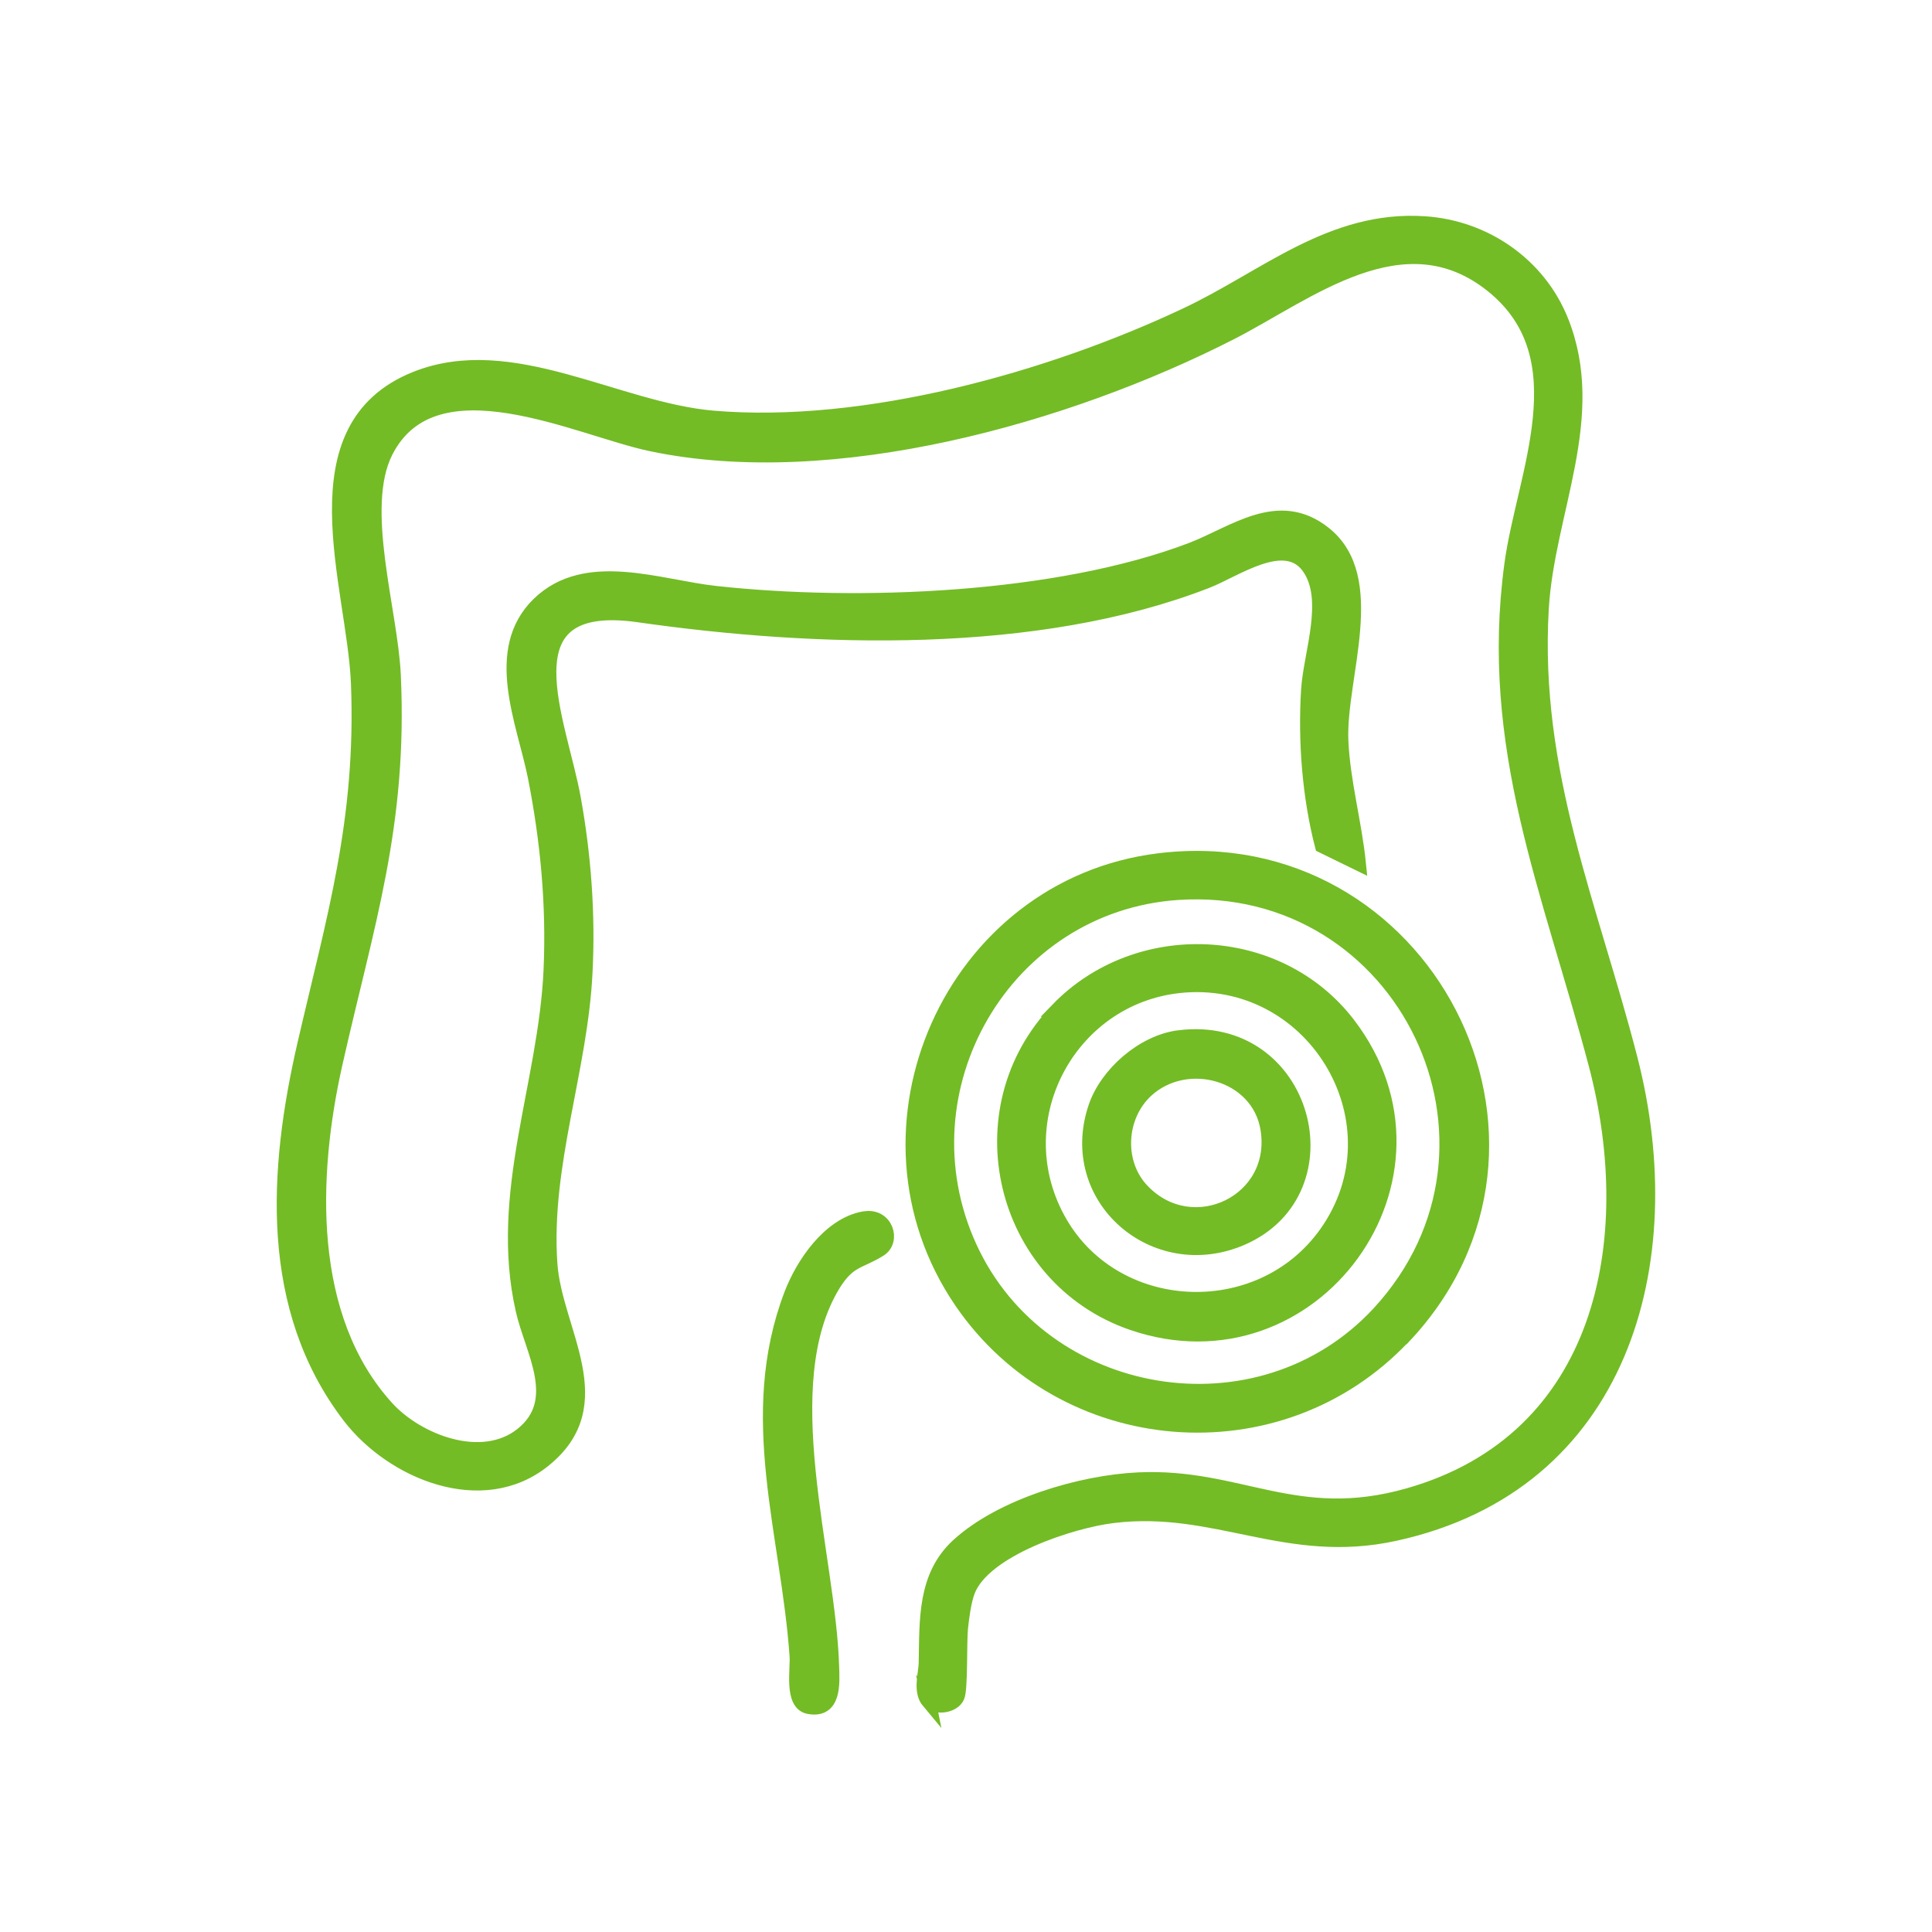
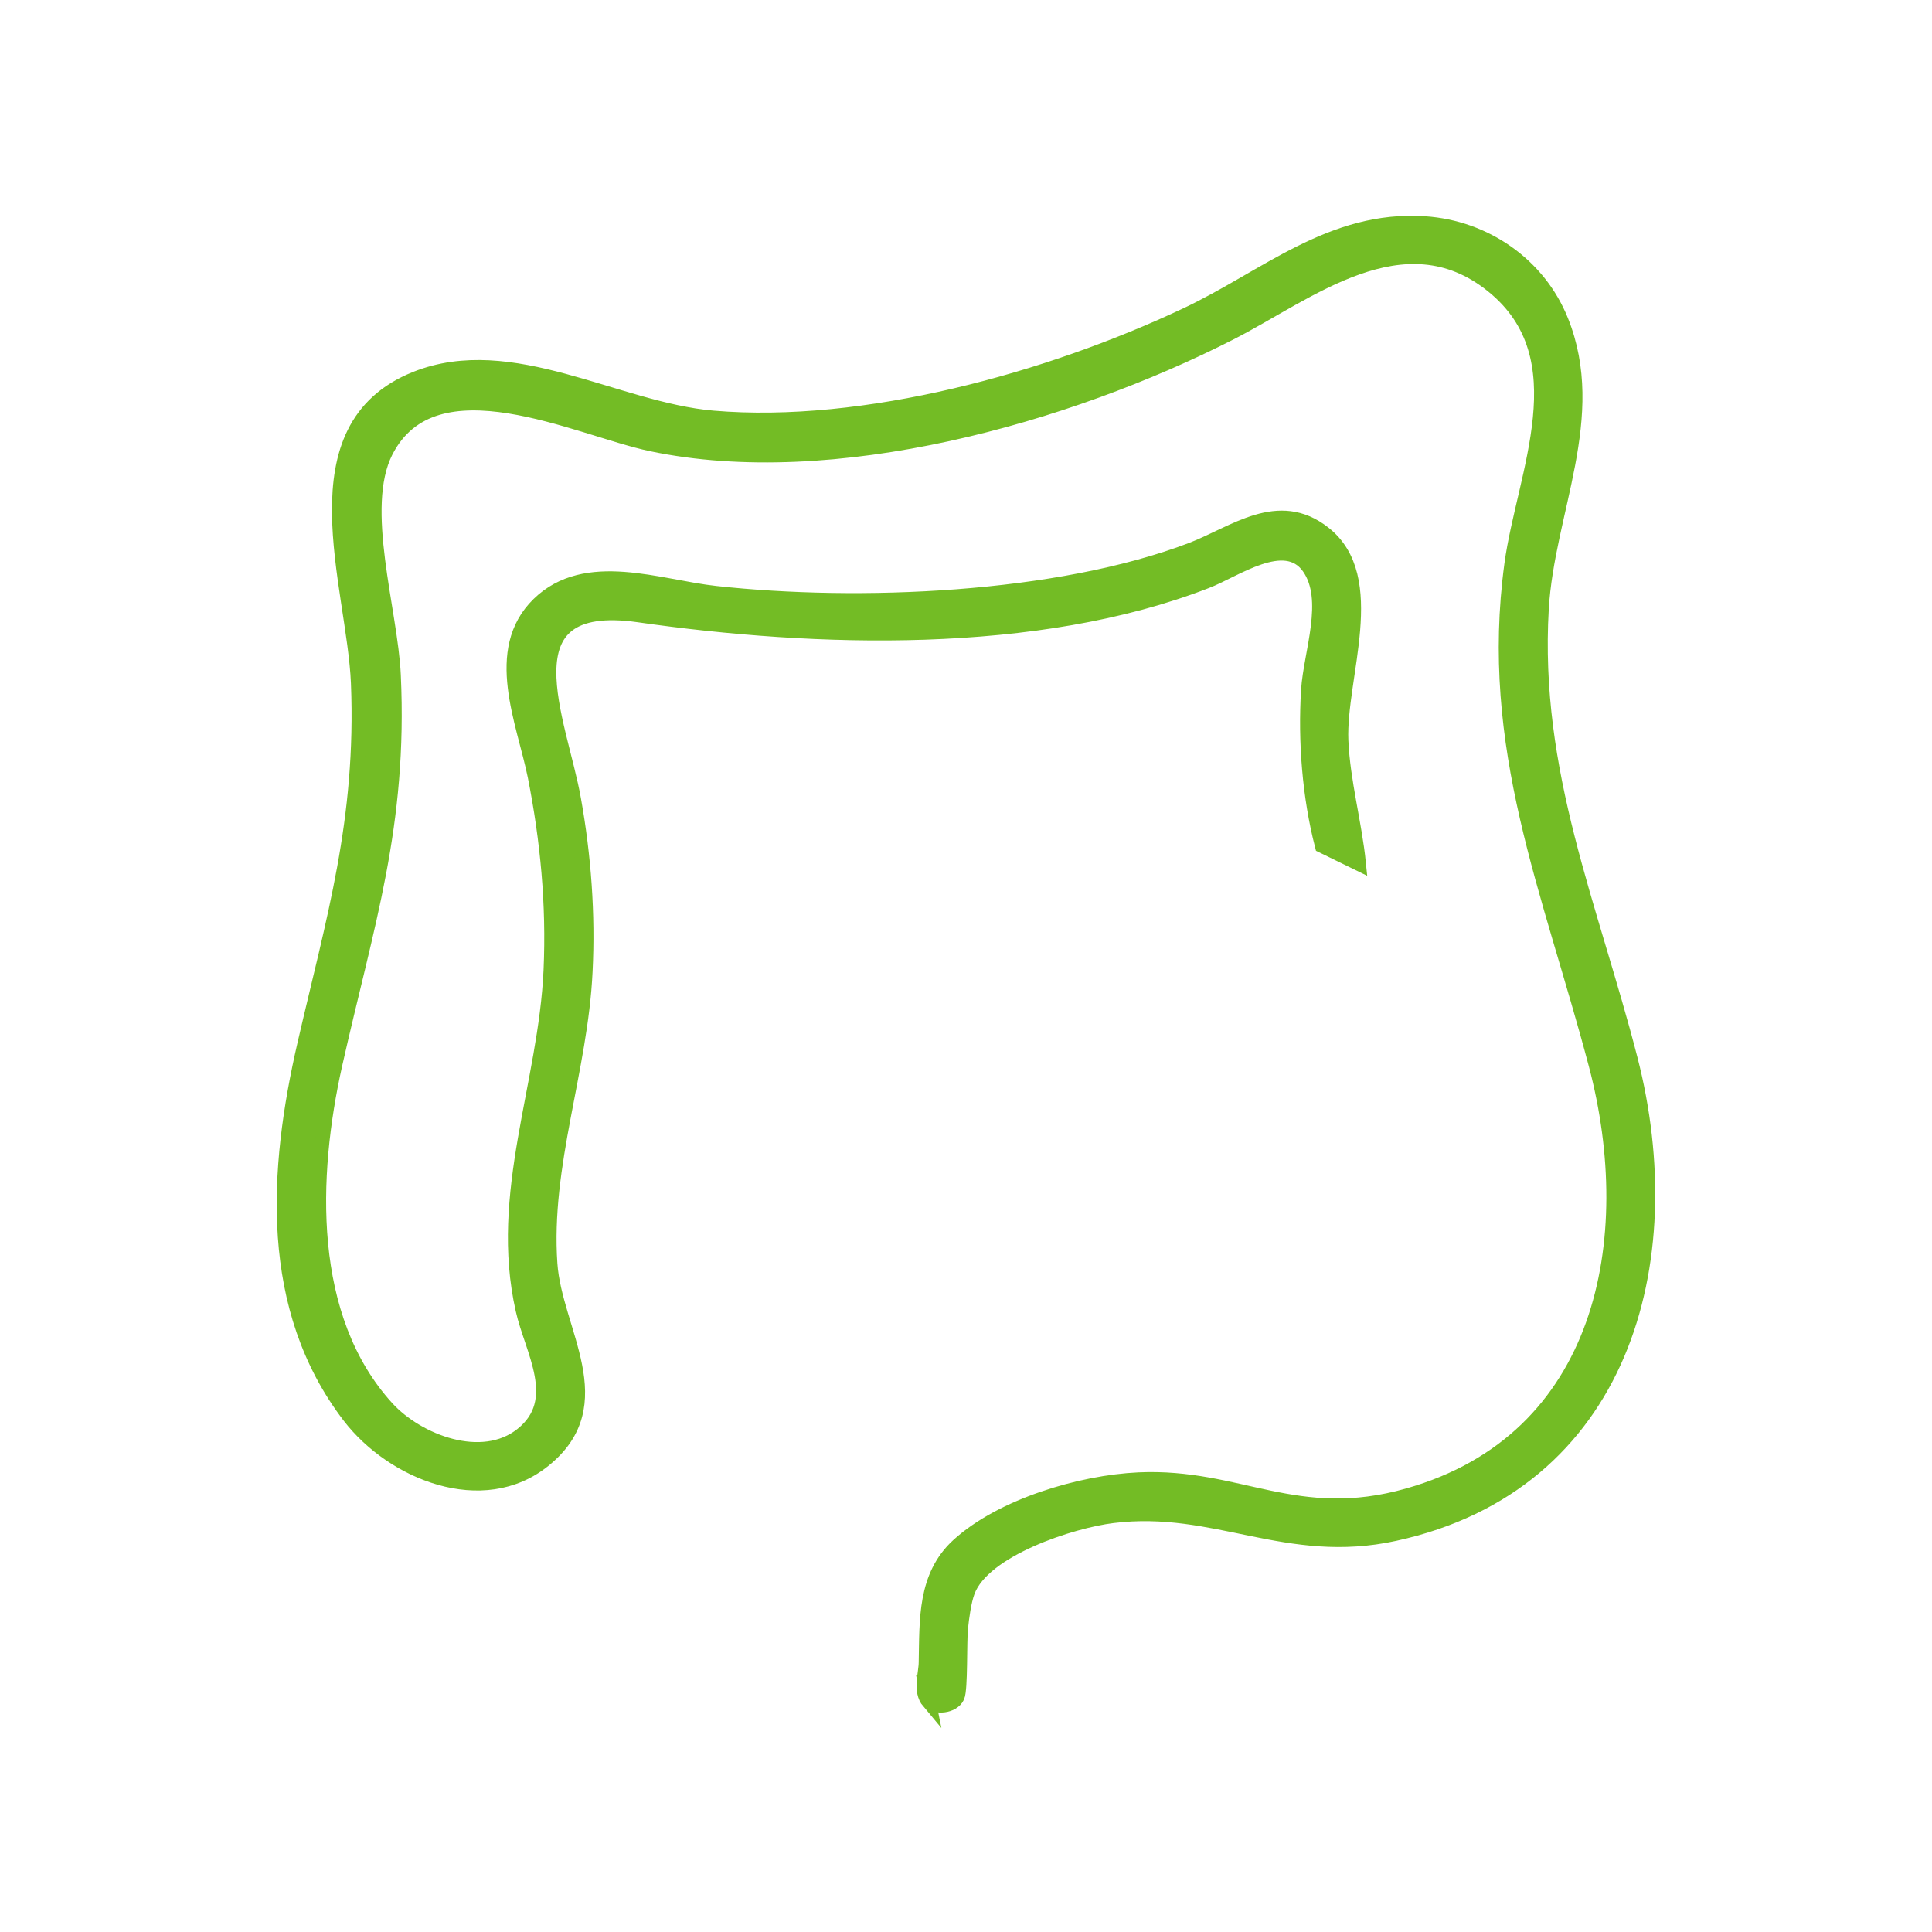
<svg xmlns="http://www.w3.org/2000/svg" id="Capa_2" viewBox="0 0 67 67">
  <defs>
    <style>
      .cls-1 {
        fill: #73bc25;
        stroke: #73bc25;
        stroke-miterlimit: 10;
        stroke-width: .5px;
      }
    </style>
  </defs>
  <path class="cls-1" d="M32.21,59.02c-.32-.38-.1-.98-.1-1.38.03-1.46-.05-2.98,1.12-4.05,1.5-1.37,4.25-2.19,6.26-2.28,3.49-.16,5.46,1.65,9.34.55,6.79-1.92,8.12-8.86,6.51-14.95s-3.78-10.98-2.92-17.34c.42-3.11,2.43-7.17-.66-9.66s-6.41.27-9.1,1.64c-5.65,2.88-13.77,5.18-20.08,3.85-2.53-.53-7.52-3.05-9.2.26-.99,1.96.17,5.52.27,7.76.24,5.22-.93,8.61-2.03,13.5-.86,3.85-1.05,8.78,1.8,11.91,1.07,1.17,3.3,2.02,4.68.92,1.48-1.18.34-2.93.03-4.33-.91-4.03.79-7.8.97-11.78.1-2.27-.11-4.5-.55-6.72-.38-1.88-1.51-4.37.13-5.97s4.18-.59,6.14-.38c4.93.54,11.85.27,16.51-1.51,1.48-.57,3-1.81,4.58-.57,1.98,1.55.51,4.99.6,7.19.06,1.42.47,2.87.61,4.27l-1.27-.62c-.44-1.7-.59-3.63-.48-5.4.08-1.28.81-3.14.02-4.26-.83-1.17-2.58.12-3.56.49-5.89,2.29-13.54,2.05-19.69,1.17-4.8-.68-2.71,3.71-2.24,6.4.35,1.95.5,3.97.4,5.96-.16,3.41-1.46,6.7-1.22,10.14.16,2.33,2.21,4.86-.22,6.81-2.12,1.71-5.24.43-6.74-1.52-2.88-3.76-2.56-8.56-1.56-12.9s2.05-7.75,1.86-12.53c-.14-3.4-2.28-8.85,2-10.56,3.31-1.32,6.95,1.07,10.3,1.36,5.27.45,11.67-1.33,16.42-3.57,2.74-1.29,5.03-3.39,8.27-3.17,2.09.14,3.95,1.43,4.73,3.37,1.34,3.33-.48,6.61-.68,9.99-.33,5.7,1.71,10.29,3.08,15.61,1.82,7.07-.29,14.75-8.17,16.47-3.74.82-6.22-1.06-9.78-.62-1.42.17-4.49,1.16-5.03,2.62-.13.35-.2.89-.24,1.27-.05.46,0,2.13-.12,2.38-.15.33-.76.41-1,.13Z" />
-   <path class="cls-1" d="M48.66,46.37c-4.31,4.56-11.79,3.93-15.32-1.23-4.09-5.99-.33-14.42,6.85-15.3,9.18-1.13,14.87,9.78,8.48,16.53ZM47.82,45.54c5.37-5.82.89-15.1-6.97-14.58-6.02.4-9.72,6.82-7.22,12.29s10.05,6.76,14.19,2.29Z" />
-   <path class="cls-1" d="M29.97,42.26c.75-.14,1.03.76.54,1.07-.72.45-1.06.34-1.6,1.2-2.14,3.48-.17,9.41-.06,13.26.02.58.09,1.57-.8,1.4-.62-.11-.38-1.32-.42-1.78-.3-4.25-1.8-8.29-.19-12.52.4-1.05,1.32-2.41,2.51-2.63Z" />
-   <path class="cls-1" d="M36.68,35.01c2.77-2.86,7.63-2.67,10.07.5,4.07,5.3-1.22,12.53-7.49,10.37-4.54-1.57-5.93-7.41-2.57-10.87ZM41.1,34.17c-3.94.28-6.31,4.57-4.42,8.08s7,3.77,9.31.52c2.67-3.76-.33-8.92-4.89-8.6Z" />
-   <path class="cls-1" d="M40.87,35.98c4.42-.57,5.97,5.32,2.19,6.96-3.01,1.3-6.13-1.4-5.07-4.54.39-1.16,1.65-2.26,2.88-2.42ZM39.63,41.31c1.74,1.8,4.75.36,4.33-2.17-.32-1.93-2.81-2.61-4.21-1.32-.97.9-1.05,2.54-.12,3.49Z" />
</svg>